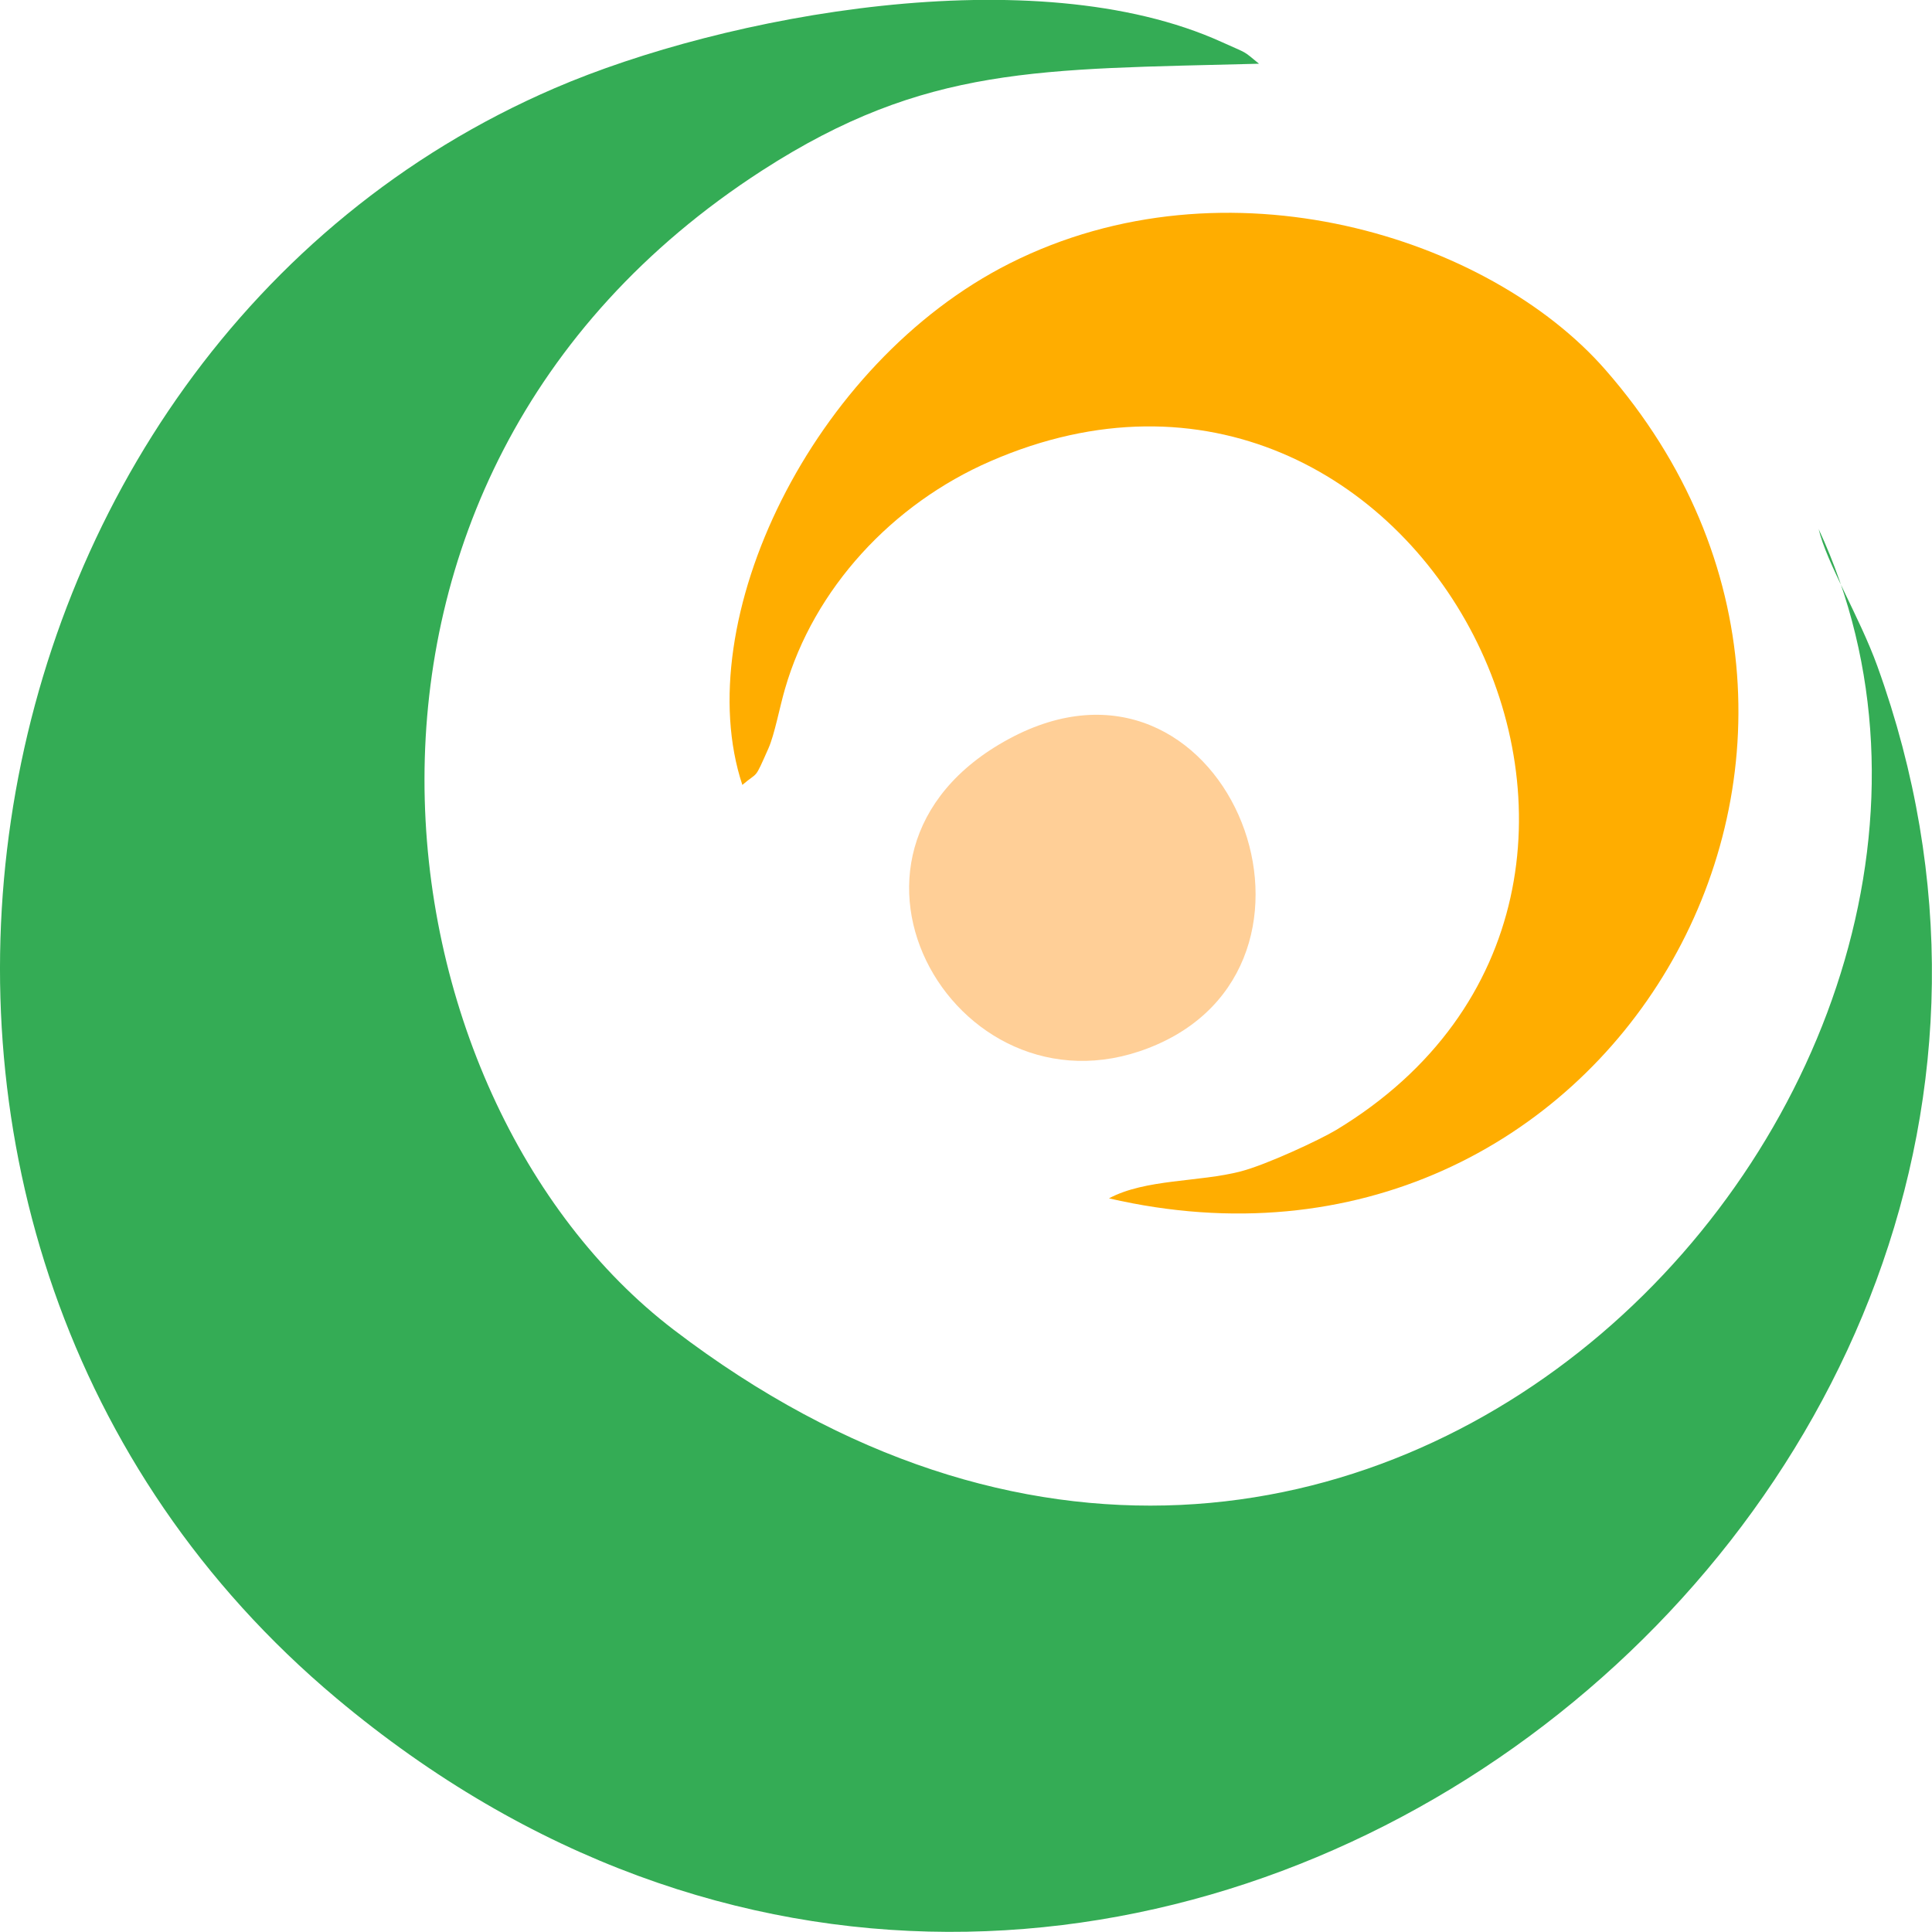
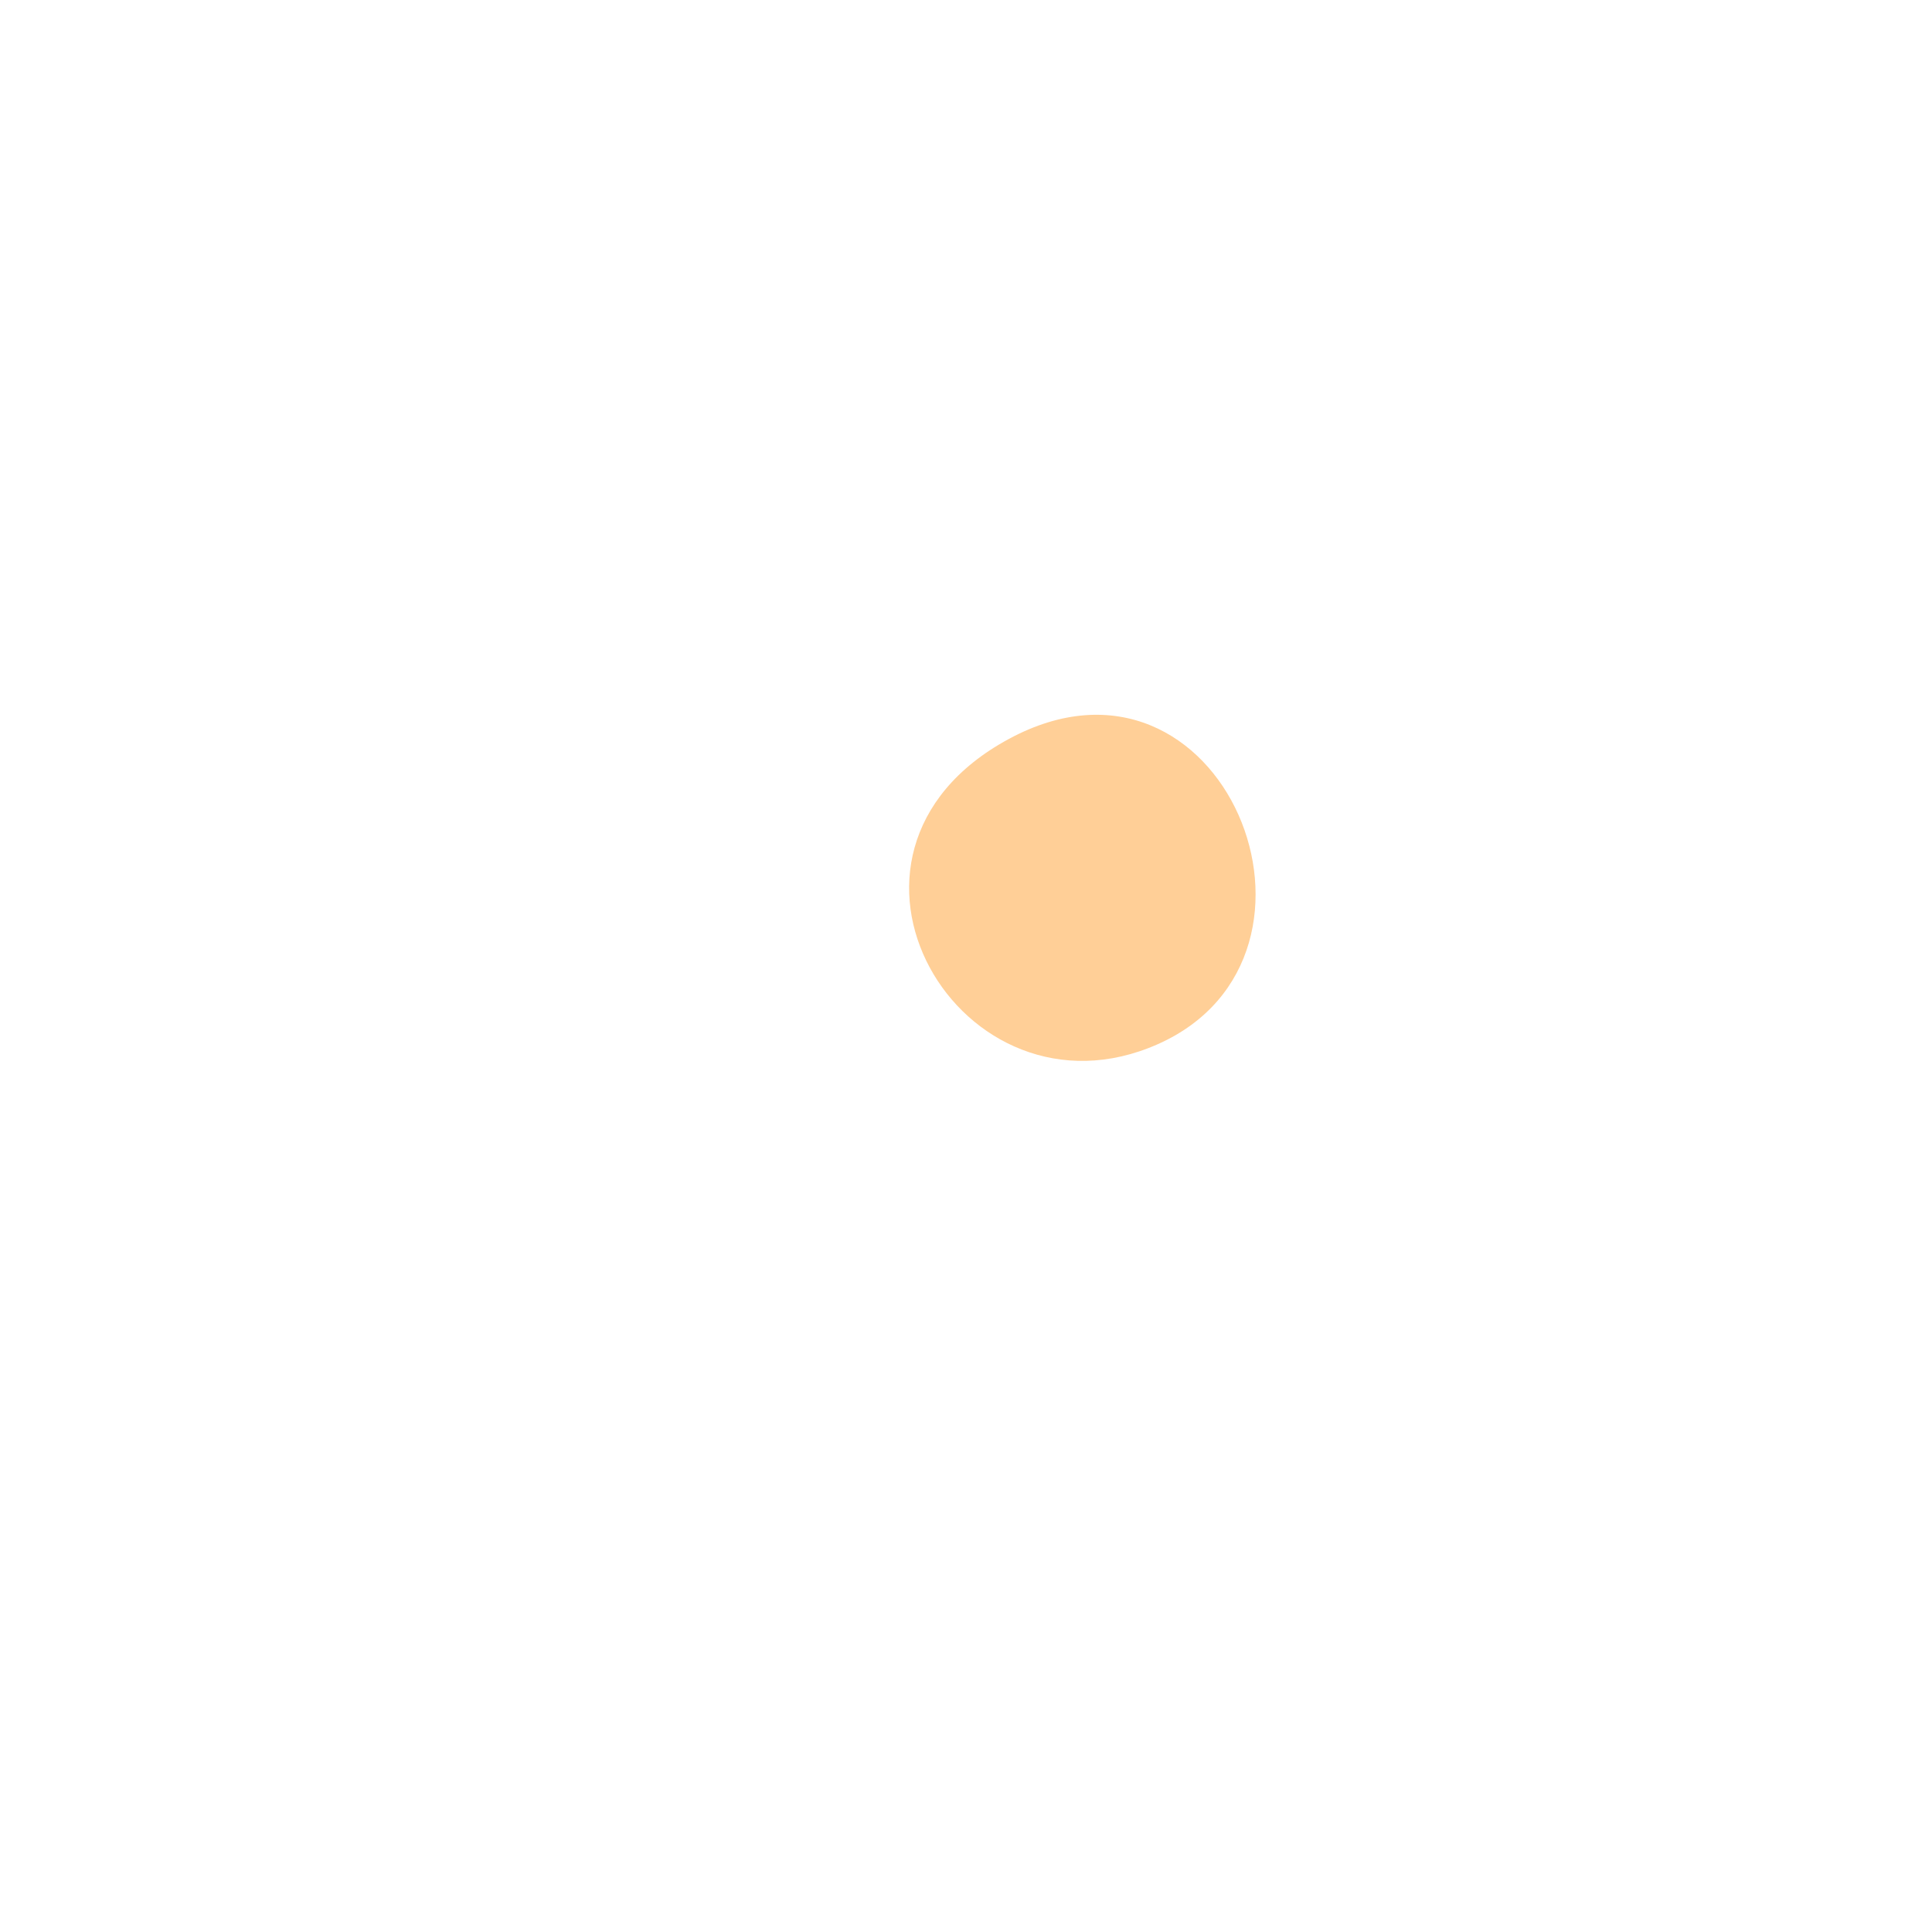
<svg xmlns="http://www.w3.org/2000/svg" width="64" height="64" viewBox="0 0 64 64" fill="none">
  <g clip-path="url(#clip0_1511_13344)">
-     <path fill-rule="evenodd" clip-rule="evenodd" d="M60.242 17.519C68.695 35.725 45.245 61.56 22.32 44.052C12.253 36.365 9.39 15.884 25.246 5.648C30.668 2.15 34.445 2.302 41.706 2.111C41.141 1.649 41.372 1.801 40.471 1.392C34.263 -1.423 23.991 0.502 18.378 2.919C-1.942 11.671 -6.934 41.092 11.14 56.253C36.829 77.799 72.449 50.471 62.19 22.068C61.596 20.423 60.5 18.636 60.242 17.512V17.519Z" fill="#34AC55" />
-     <path fill-rule="evenodd" clip-rule="evenodd" d="M24.588 26.004C25.14 25.529 24.971 25.882 25.457 24.787C25.658 24.336 25.83 23.413 26.002 22.826C26.962 19.493 29.561 16.691 32.807 15.28C47.031 9.083 57.442 29.465 44.267 37.429C43.726 37.756 41.943 38.587 41.101 38.804C39.724 39.163 37.948 39.048 36.736 39.697C53.222 43.511 64.118 24.738 53.176 12.244C49.326 7.847 40.639 5.104 33.45 8.724C26.893 12.027 22.795 20.581 24.592 26.004H24.588Z" fill="#FFAD00" />
    <path fill-rule="evenodd" clip-rule="evenodd" d="M33.415 24.481C26.365 28.295 31.843 37.486 38.358 34.588C44.965 31.648 40.514 20.644 33.415 24.481Z" fill="#FFCF97" />
  </g>
  <defs>
    <clipPath id="clip0_1511_13344">
      <rect width="64" height="64" fill="white" />
    </clipPath>
  </defs>
</svg>